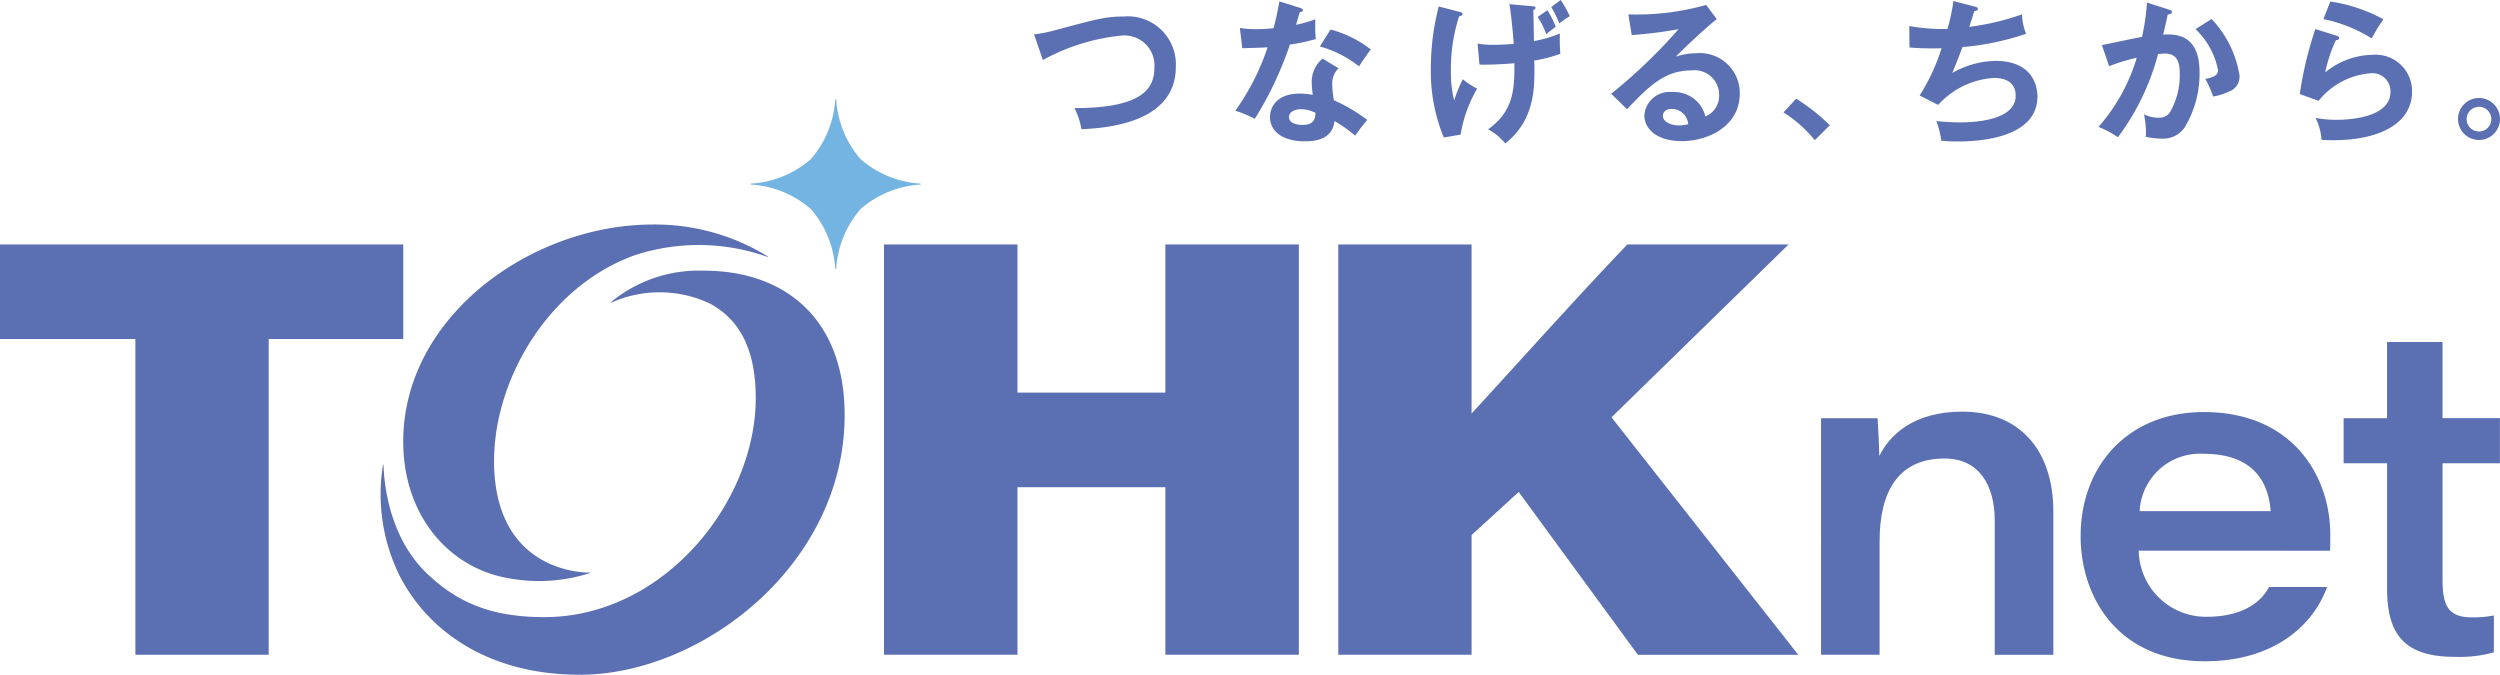
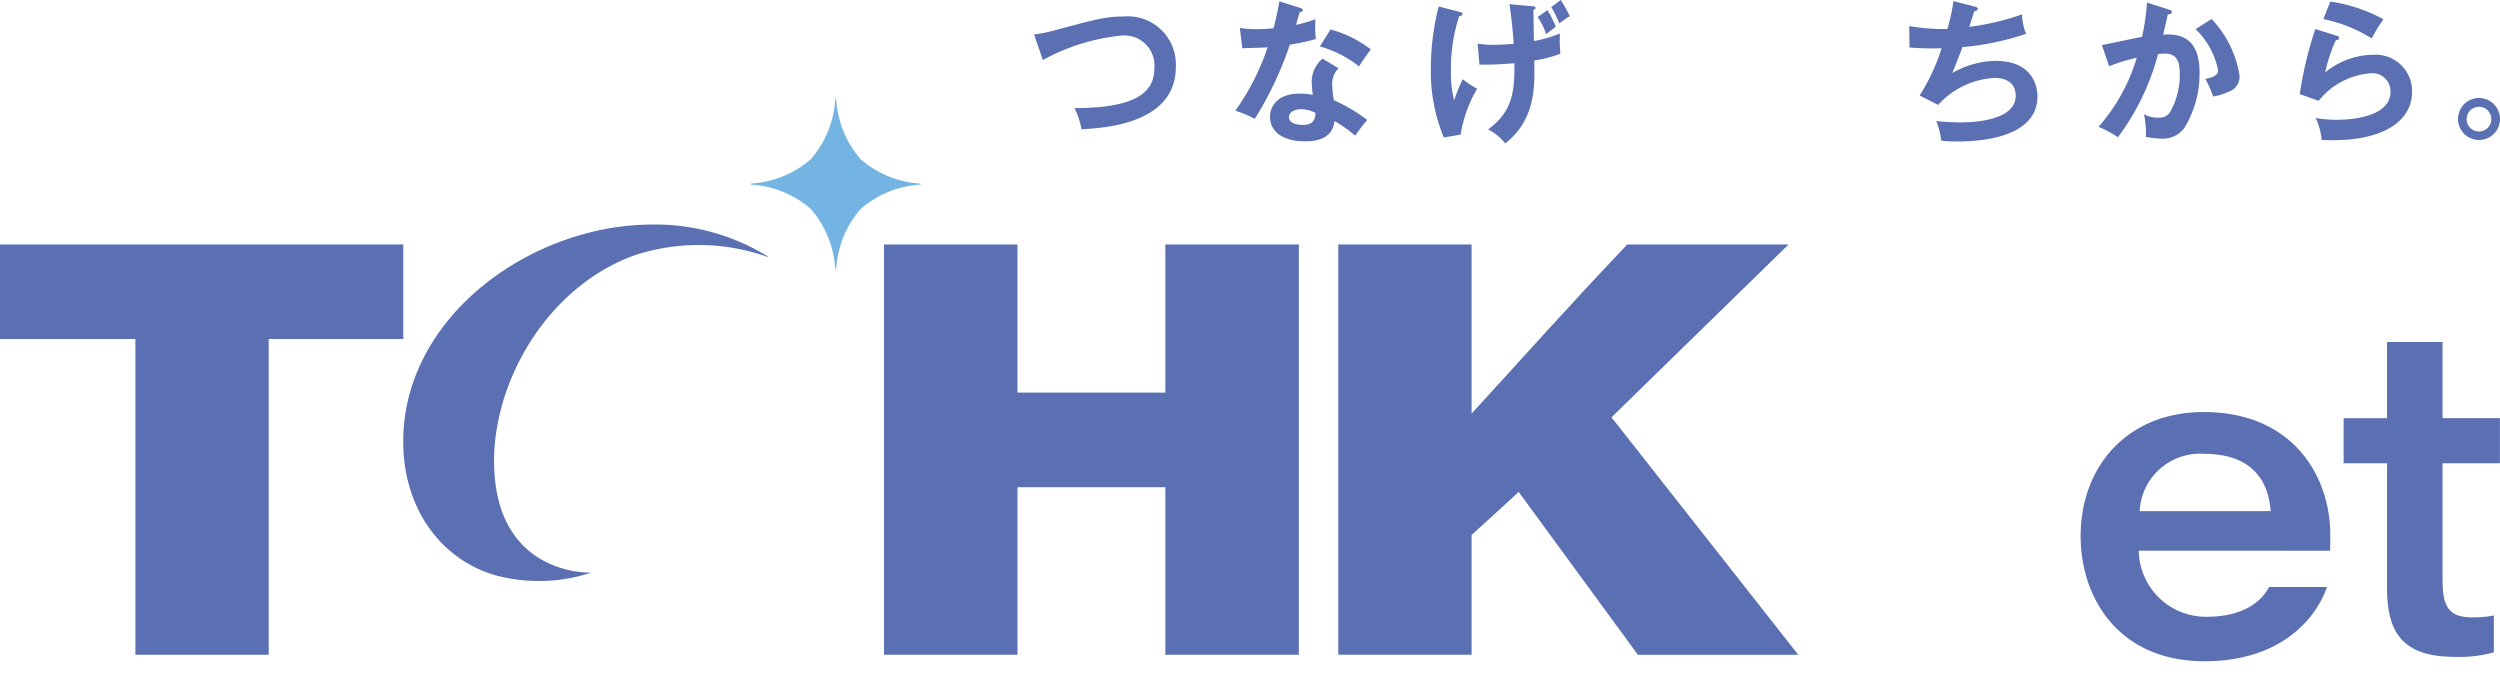
<svg xmlns="http://www.w3.org/2000/svg" id="グループ_4" data-name="グループ 4" width="185.279" height="50" viewBox="0 0 185.279 50">
  <defs>
    <clipPath id="clip-path">
      <rect id="長方形_3" data-name="長方形 3" width="185.279" height="50" fill="none" />
    </clipPath>
  </defs>
  <g id="グループ_3" data-name="グループ 3" clip-path="url(#clip-path)">
    <path id="パス_19" data-name="パス 19" d="M103.407,2.979a10.546,10.546,0,0,0,1.464-.286c3.2-.858,3.857-1.041,5.173-1.041a3.558,3.558,0,0,1,3.868,3.742c0,4.234-5.367,4.531-6.992,4.612a5.693,5.693,0,0,0-.515-1.568c4.589,0,5.917-1.19,5.917-2.953a2.226,2.226,0,0,0-2.483-2.415,15.145,15.145,0,0,0-5.779,1.808Z" transform="translate(-26.771 -0.428)" fill="#5b6fb3" />
    <path id="パス_20" data-name="パス 20" d="M123.871,2.107a7.9,7.9,0,0,0,1.236.092c.3,0,.606-.012,1.258-.069.252-.938.344-1.51.435-1.991l1.533.48c.149.046.206.092.206.172,0,.125-.16.137-.229.137-.045.149-.24.812-.274.95a10.97,10.97,0,0,0,1.43-.412,10.473,10.473,0,0,0,.034,1.464,15.267,15.267,0,0,1-1.922.412,25.916,25.916,0,0,1-2.6,5.5,8.508,8.508,0,0,0-1.442-.6,17.852,17.852,0,0,0,2.392-4.7c-.4.034-1.293.046-1.877.069Zm7.313,2.987a1.6,1.6,0,0,0-.469,1.156,7.028,7.028,0,0,0,.126,1.213,12.411,12.411,0,0,1,2.472,1.464,11.023,11.023,0,0,0-.892,1.167,9.863,9.863,0,0,0-1.533-1.086c-.172,1.476-1.648,1.5-2.22,1.5-1.6,0-2.564-.721-2.564-1.808,0-.733.515-1.728,2.2-1.728a5.986,5.986,0,0,1,.972.091,7.938,7.938,0,0,1-.08-1,2.259,2.259,0,0,1,.8-1.682Zm-2.793,3.033c-.366,0-.88.171-.88.583,0,.515.709.583,1.006.583.87,0,.938-.48.961-.892a2.44,2.44,0,0,0-1.087-.274m2.2-5.905A8.4,8.4,0,0,1,133.575,3.7c-.228.309-.583.789-.869,1.258A8.163,8.163,0,0,0,129.8,3.48Z" transform="translate(-31.983 -0.036)" fill="#5b6fb3" />
    <path id="パス_21" data-name="パス 21" d="M145.259.892c.126.035.171.046.171.126,0,.149-.194.183-.252.195a12.7,12.7,0,0,0-.606,4.1,8.451,8.451,0,0,0,.24,2.128,10.467,10.467,0,0,1,.641-1.567,6.47,6.47,0,0,0,1.064.7,9.72,9.72,0,0,0-1.224,3.4l-1.247.217a12.8,12.8,0,0,1-.961-5.126A18.437,18.437,0,0,1,143.668.48Zm1.293,2.335a5.811,5.811,0,0,0,1.212.092c.137,0,.7,0,1.465-.069-.035-.48-.149-1.911-.321-2.941l1.648.148c.229.023.286.023.286.126s-.1.138-.16.149c.011.366.034,1.98.046,2.312a9.555,9.555,0,0,0,1.922-.56,11.682,11.682,0,0,0,.034,1.5,9.7,9.7,0,0,1-1.934.5c.046,1.922.092,4.383-2.151,6.145a4.1,4.1,0,0,0-1.27-1.041c1.785-1.293,1.98-2.77,1.946-4.9-.4.034-1.637.126-2.586.1ZM151.725.755a7.634,7.634,0,0,1,.618,1.224c-.4.309-.469.355-.71.561A5.113,5.113,0,0,0,151,1.259ZM152.709,0a9.542,9.542,0,0,1,.675,1.2,5.874,5.874,0,0,0-.778.538,7.5,7.5,0,0,0-.6-1.213Z" transform="translate(-37.043)" fill="#5b6fb3" />
-     <path id="パス_22" data-name="パス 22" d="M168.945,1.546c-.7.527-2.6,2.312-3.033,2.781a4.632,4.632,0,0,1,1.5-.252A2.962,2.962,0,0,1,170.65,7.04c0,2.5-2.426,3.548-4.292,3.548-1.762,0-2.781-.835-2.781-1.922a1.878,1.878,0,0,1,2.083-1.716A2.384,2.384,0,0,1,168.1,8.757a1.649,1.649,0,0,0,1.019-1.591,1.819,1.819,0,0,0-2.06-1.819c-2,0-3.159,1.2-4.772,2.873l-1.167-1.144a39.42,39.42,0,0,0,4.989-4.784,32,32,0,0,1-3.467.435l-.252-1.533a19.015,19.015,0,0,0,5.767-.7ZM165.58,8.2c-.423,0-.629.252-.629.515,0,.457.629.709,1.19.709a2.841,2.841,0,0,0,.686-.091A1.217,1.217,0,0,0,165.58,8.2" transform="translate(-41.711 -0.128)" fill="#5b6fb3" />
-     <path id="パス_23" data-name="パス 23" d="M179.286,9.867a14.167,14.167,0,0,1,2.495,1.968l-1.11,1.109a9.512,9.512,0,0,0-2.323-2.06Z" transform="translate(-46.172 -2.554)" fill="#5b6fb3" />
    <path id="パス_24" data-name="パス 24" d="M195.782.52c.149.035.229.08.229.172,0,.114-.138.148-.263.16-.057.183-.321,1.007-.378,1.167a18.66,18.66,0,0,0,3.914-.927,4.2,4.2,0,0,0,.3,1.442,19.973,19.973,0,0,1-4.715.984c-.057.16-.263.721-.755,1.922a6.614,6.614,0,0,1,3.2-.9c2.93,0,3.113,2.106,3.113,2.632,0,3.17-4.531,3.341-5.927,3.341a9.964,9.964,0,0,1-1.2-.057A6.165,6.165,0,0,0,192.933,9a17,17,0,0,0,1.728.1c1.476,0,4.154-.263,4.154-1.98,0-.939-.687-1.316-1.59-1.316a6.065,6.065,0,0,0-4.155,2l-1.373-.7a14.649,14.649,0,0,0,1.625-3.5,20.8,20.8,0,0,1-2.38-.057l-.012-1.59a13.874,13.874,0,0,0,2.827.217A14.21,14.21,0,0,0,194.2.108Z" transform="translate(-49.429 -0.028)" fill="#5b6fb3" />
    <path id="パス_25" data-name="パス 25" d="M215.061.777c.114.035.229.069.229.172,0,.08-.069.171-.309.194-.195.9-.286,1.259-.344,1.488.824-.035,2.7-.115,2.7,2.792a7.7,7.7,0,0,1-1.122,4.12,1.955,1.955,0,0,1-1.7.8,6.06,6.06,0,0,1-1.167-.137,3,3,0,0,0,.022-.355,7.869,7.869,0,0,0-.148-1.316,2.16,2.16,0,0,0,1.064.252.948.948,0,0,0,.824-.343,5.461,5.461,0,0,0,.755-3.022c0-1.27-.652-1.384-1.11-1.384-.137,0-.355.023-.492.034a17.912,17.912,0,0,1-2.976,6.168,7.088,7.088,0,0,0-1.441-.767,13.625,13.625,0,0,0,2.838-5.126,13.609,13.609,0,0,0-2.048.629L210.1,3.41c.468-.092,2.552-.538,2.975-.607a16.717,16.717,0,0,0,.366-2.541Zm3.17.7A7.884,7.884,0,0,1,220.3,5.663a1.166,1.166,0,0,1-.812,1.2,4.145,4.145,0,0,1-1.144.355,7.442,7.442,0,0,0-.584-1.305c.423-.08.95-.194.95-.629a5.673,5.673,0,0,0-1.671-3.056Z" transform="translate(-54.325 -0.068)" fill="#5b6fb3" />
    <path id="パス_26" data-name="パス 26" d="M232.7,2.683c.08.022.194.068.194.171,0,.149-.16.16-.24.16a10.7,10.7,0,0,0-.79,2.392A5.675,5.675,0,0,1,235.4,4.1,2.7,2.7,0,0,1,238.3,6.837c0,2.231-2.209,3.593-5.847,3.593-.355,0-.641-.011-.858-.023a4.429,4.429,0,0,0-.446-1.625,8.736,8.736,0,0,0,1.579.137c.72,0,3.971-.1,3.971-2.071a1.337,1.337,0,0,0-1.511-1.373,5.442,5.442,0,0,0-3.811,2.037l-1.4-.5a27.793,27.793,0,0,1,1.155-4.818ZM232.242.154a11.767,11.767,0,0,1,3.937,1.316,12.283,12.283,0,0,0-.87,1.418,10.618,10.618,0,0,0-3.582-1.43Z" transform="translate(-59.538 -0.04)" fill="#5b6fb3" />
    <path id="パス_27" data-name="パス 27" d="M248.913,11.372A1.556,1.556,0,1,1,247.356,9.8a1.558,1.558,0,0,1,1.556,1.568m-2.472,0a.918.918,0,0,0,.915.915.915.915,0,1,0-.915-.915" transform="translate(-63.634 -2.538)" fill="#5b6fb3" />
-     <path id="パス_28" data-name="パス 28" d="M182.106,41.649h4.19s.111,1.745.127,2.806c.763-1.554,2.525-3.291,6.163-3.291,4.121,0,6.736,2.73,6.736,7.419v10.6h-4.344v-9.94c0-2.643-1.172-4.605-3.721-4.605-3.356,0-4.813,2.341-4.813,6.144v8.4h-4.338Z" transform="translate(-47.145 -10.657)" fill="#5b6fb3" />
    <path id="パス_29" data-name="パス 29" d="M212.371,51.476a4.98,4.98,0,0,0,5.04,4.9c2.475,0,3.964-.952,4.618-2.209h4.3c-.961,2.7-3.783,5.506-9.064,5.506-6.433,0-9.2-4.744-9.2-9.269,0-5.154,3.44-9.2,9.125-9.2,6.628,0,9.377,4.783,9.377,9.085,0,.329,0,.8-.016,1.191Zm9.777-2.931c-.139-1.882-1.048-4.247-4.972-4.247a4.476,4.476,0,0,0-4.736,4.247Z" transform="translate(-53.866 -10.666)" fill="#5b6fb3" />
    <path id="パス_30" data-name="パス 30" d="M234.362,39.847h3.219V34.2h4.112v5.644h4.253V43.19h-4.253v8.539c0,1.864.311,2.877,2.151,2.877a7.65,7.65,0,0,0,1.653-.139V57.2a9.408,9.408,0,0,1-2.881.335c-3.759,0-5.034-1.666-5.034-5.074V43.19h-3.219Z" transform="translate(-60.673 -8.855)" fill="#5b6fb3" />
    <path id="パス_31" data-name="パス 31" d="M10.034,31.454H0V24.446H29.888v7.008H19.913v23.4H10.034Z" transform="translate(0 -6.329)" fill="#5b6fb3" />
    <path id="パス_32" data-name="パス 32" d="M88.4,24.445h9.893V35.427h10.96V24.445h9.894V54.852h-9.894V42.435H98.295V54.852H88.4Z" transform="translate(-22.886 -6.329)" fill="#5b6fb3" />
    <path id="パス_33" data-name="パス 33" d="M81.372,9.906a.037.037,0,0,1,.037.037,7.438,7.438,0,0,0,1.809,4.419,7.438,7.438,0,0,0,4.419,1.809.037.037,0,0,1,.037.037.037.037,0,0,1-.037.037,7.438,7.438,0,0,0-4.419,1.809,7.438,7.438,0,0,0-1.809,4.419.037.037,0,0,1-.074,0,7.438,7.438,0,0,0-1.809-4.419,7.438,7.438,0,0,0-4.419-1.809.037.037,0,0,1-.037-.037.037.037,0,0,1,.037-.037,7.438,7.438,0,0,0,4.419-1.809,7.438,7.438,0,0,0,1.809-4.419.037.037,0,0,1,.037-.037" transform="translate(-19.435 -2.565)" fill="#74b4e3" />
    <path id="パス_34" data-name="パス 34" d="M54.145,48.251c.013,0,.02.005.022.013a.02.02,0,0,1-.013.022A12.366,12.366,0,0,1,48,48.642c-4.3-.79-7.676-4.619-7.676-10.11,0-9.254,9.476-16.08,18.495-16.08A15.9,15.9,0,0,1,67.34,24.82a.022.022,0,0,1,.009.024.02.02,0,0,1-.024.01,15.191,15.191,0,0,0-9.859-.119c-6.6,2.383-10.659,9.636-10.4,15.829.319,7.64,6.619,7.692,7.08,7.687" transform="translate(-10.44 -5.813)" fill="#5b6fb3" />
-     <path id="パス_35" data-name="パス 35" d="M55.134,29.437a.02.02,0,0,1-.026,0,.021.021,0,0,1,.005-.026,10.237,10.237,0,0,1,6.909-2.346c6.02,0,10.428,3.586,10.428,10.7,0,11.1-10.6,19.246-19.62,19.246-7.012,0-11.4-3.44-13.394-7.4a13.634,13.634,0,0,1-1.2-8.154.019.019,0,0,1,.02-.016.022.022,0,0,1,.016.021c.031.491.091,5.077,3.258,8.079,2.1,1.987,4.523,3.2,8.659,3.2,8.839,0,15.672-8.5,15.672-16.227,0-3.914-1.406-5.968-3.455-7.041a8.767,8.767,0,0,0-7.267-.033" transform="translate(-9.852 -7.005)" fill="#5b6fb3" />
    <path id="パス_36" data-name="パス 36" d="M133.829,24.445h9.878V36.977c3.685-4,6.852-7.6,11.537-12.531H167.2L154.076,37.256l13.843,17.6H156.032L147.2,42.789l-3.492,3.188v8.875h-9.878Z" transform="translate(-34.646 -6.328)" fill="#5b6fb3" />
  </g>
</svg>